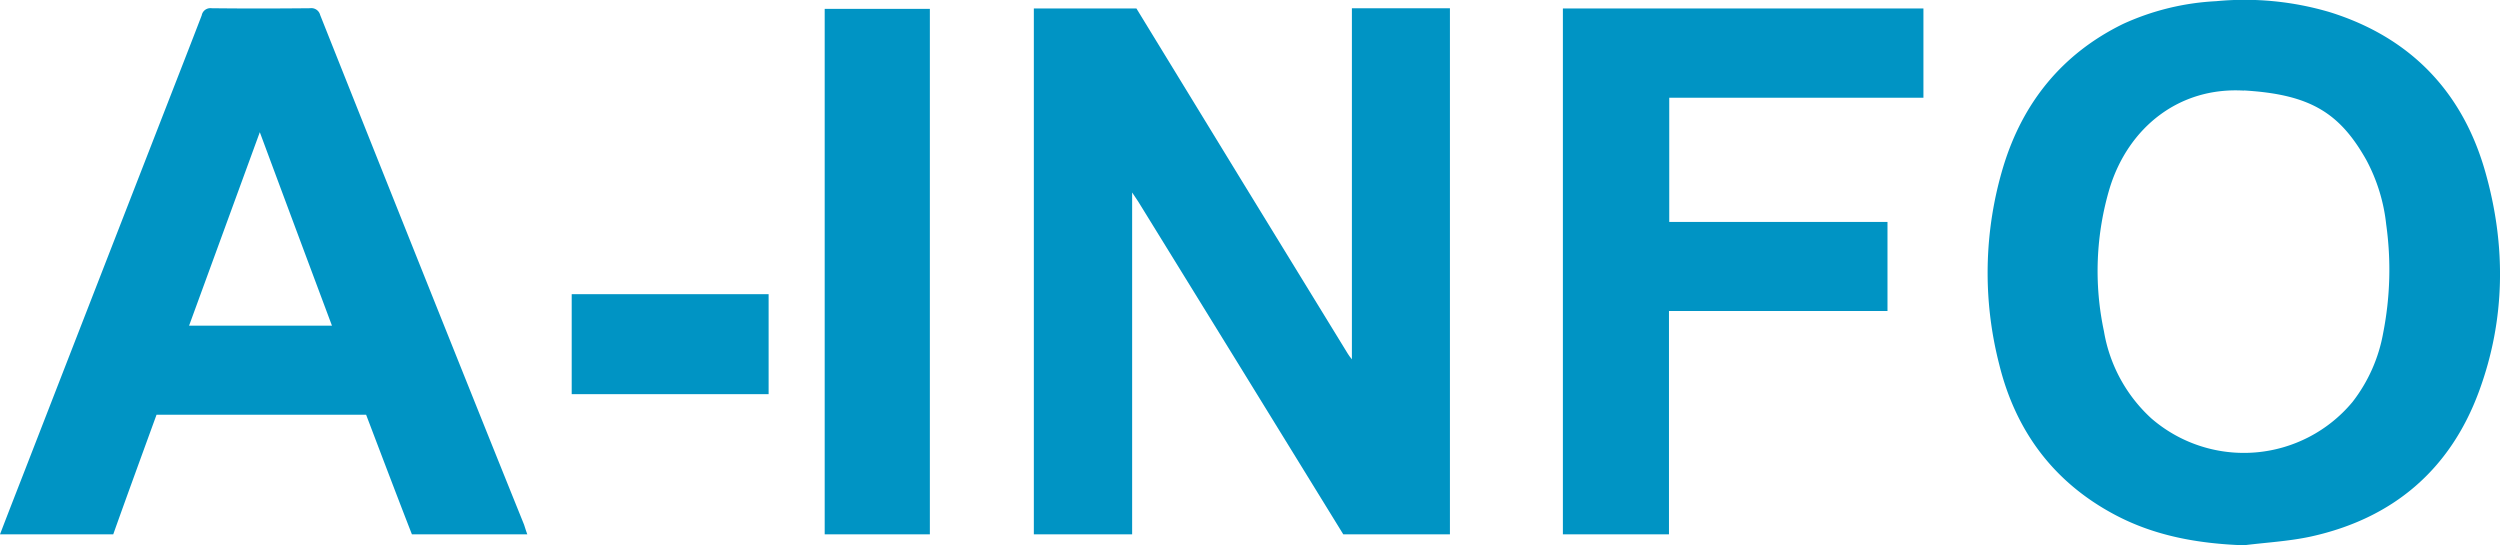
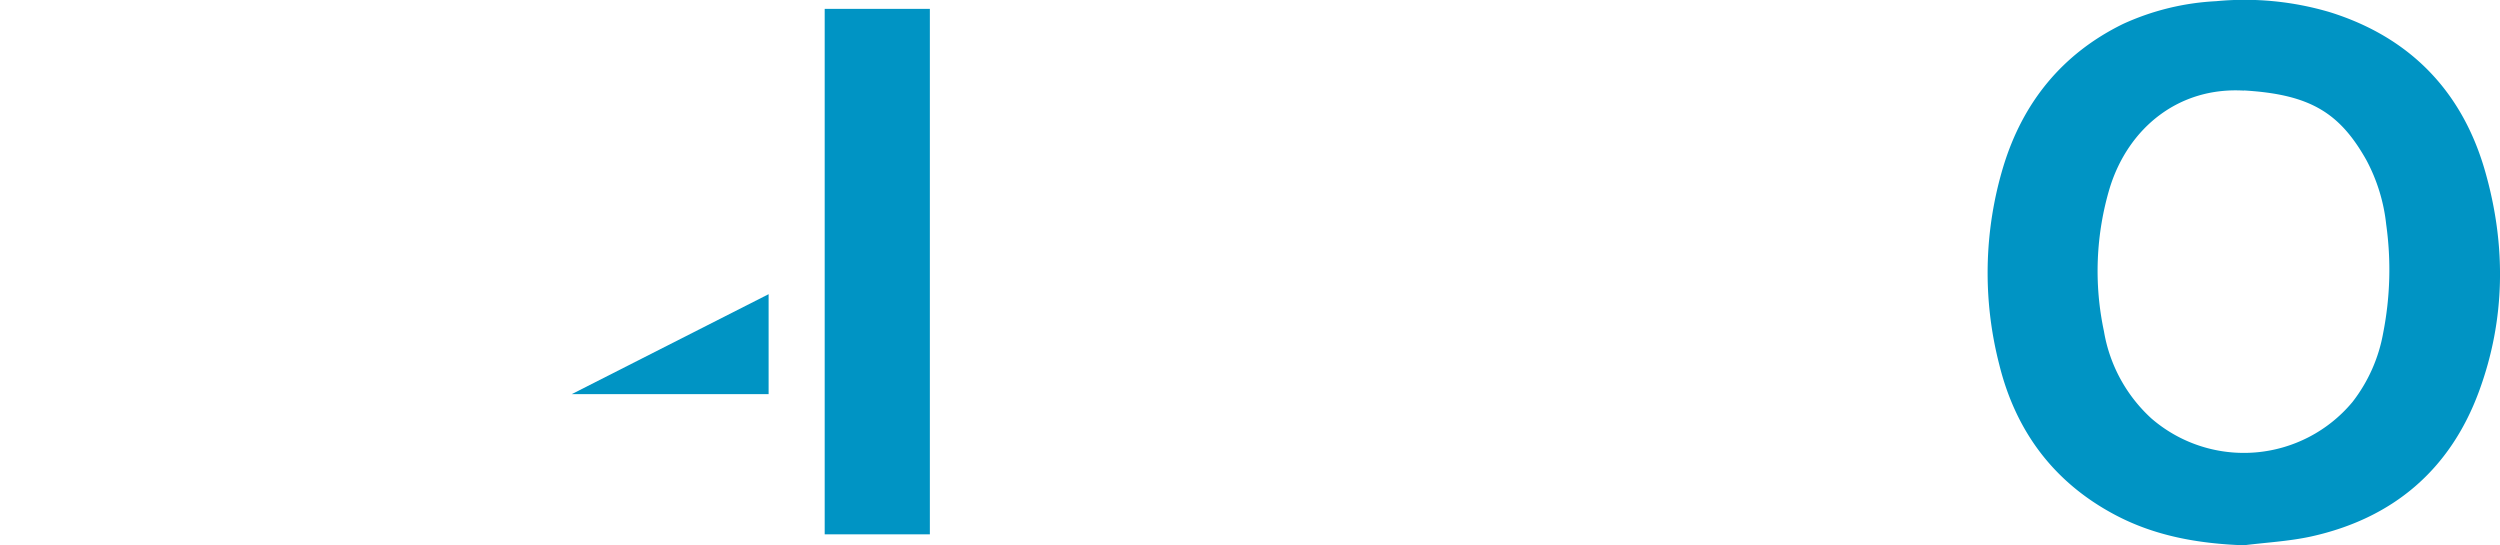
<svg xmlns="http://www.w3.org/2000/svg" id="Слой_1" data-name="Слой 1" viewBox="0 0 461.87 100.74">
  <defs>
    <style>
      .cls-1 {
        fill: #0094c4;
      }
    </style>
  </defs>
  <title>A-INFO logo</title>
  <g>
-     <path class="cls-1" d="M191,98.72V1.56l18.95,0c12.75,20.88,26.29,43,39.08,63.83.14.24.32.47.73,1V1.53h18.11q0,48.44,0,97.19H248.17C235.8,78.6,222.69,57.35,210.29,37.25c-.28-.45-.59-.89-1.13-1.69v1.82c0,19.83,0,41.5,0,61.34Z" />
    <path class="cls-1" d="M414.54,100.74c-8.37-.3-16.4-1.7-23.8-5.63-11.33-6-18.36-15.49-21.39-27.8a67.87,67.87,0,0,1,.79-36.64C373.75,18.9,381,9.93,392.2,4.44A46.83,46.83,0,0,1,409.41.22,55.37,55.37,0,0,1,430.5,2.27C445.36,6.93,455,17,459.18,31.85,463,45.35,462.89,59,458,72.28c-5.34,14.52-15.9,23.48-31,26.83C422.93,100,418.7,100.22,414.54,100.74Zm0-84c-12-.71-21.31,6.86-24.75,17.92A53.51,53.51,0,0,0,388.7,61.2a28.09,28.09,0,0,0,8.78,16.12,26.11,26.11,0,0,0,37.15-3.07,29.11,29.11,0,0,0,5.66-12.75,60.35,60.35,0,0,0,.56-20,32.48,32.48,0,0,0-3.68-11.95C432.21,20.75,426.7,17.43,414.54,16.71Z" />
-     <path class="cls-1" d="M97.42,98.72H76.1c-2.73-7-5.76-15-8.46-22.1H28.92c-2.48,6.82-5.57,15.25-8,22.1H0c1.53-4,2.94-7.6,4.4-11.35q13.17-33.9,26.37-67.8C32.94,14,35.12,8.42,37.27,2.83a1.62,1.62,0,0,1,1.79-1.31c6.07.07,12.15.06,18.22,0a1.68,1.68,0,0,1,1.87,1.25q14.45,36.32,29,72.61,4.32,10.78,8.67,21.55C97,97.48,97.13,97.93,97.42,98.72ZM34.93,60.17h26.4C56.89,48.3,52.51,36.57,48,24.42Z" />
-     <path class="cls-1" d="M288.74,1.56h1.71l64.9,0s0,11.51,0,16.5H308.39V41h40.32V57.46H308.34V98.72h-19.6Z" />
    <path class="cls-1" d="M152.36,1.64h19.43V98.72H152.36Z" />
-     <path class="cls-1" d="M142,54.35V72.82H105.62V54.35Z" />
+     <path class="cls-1" d="M142,54.35V72.82H105.62Z" />
  </g>
</svg>